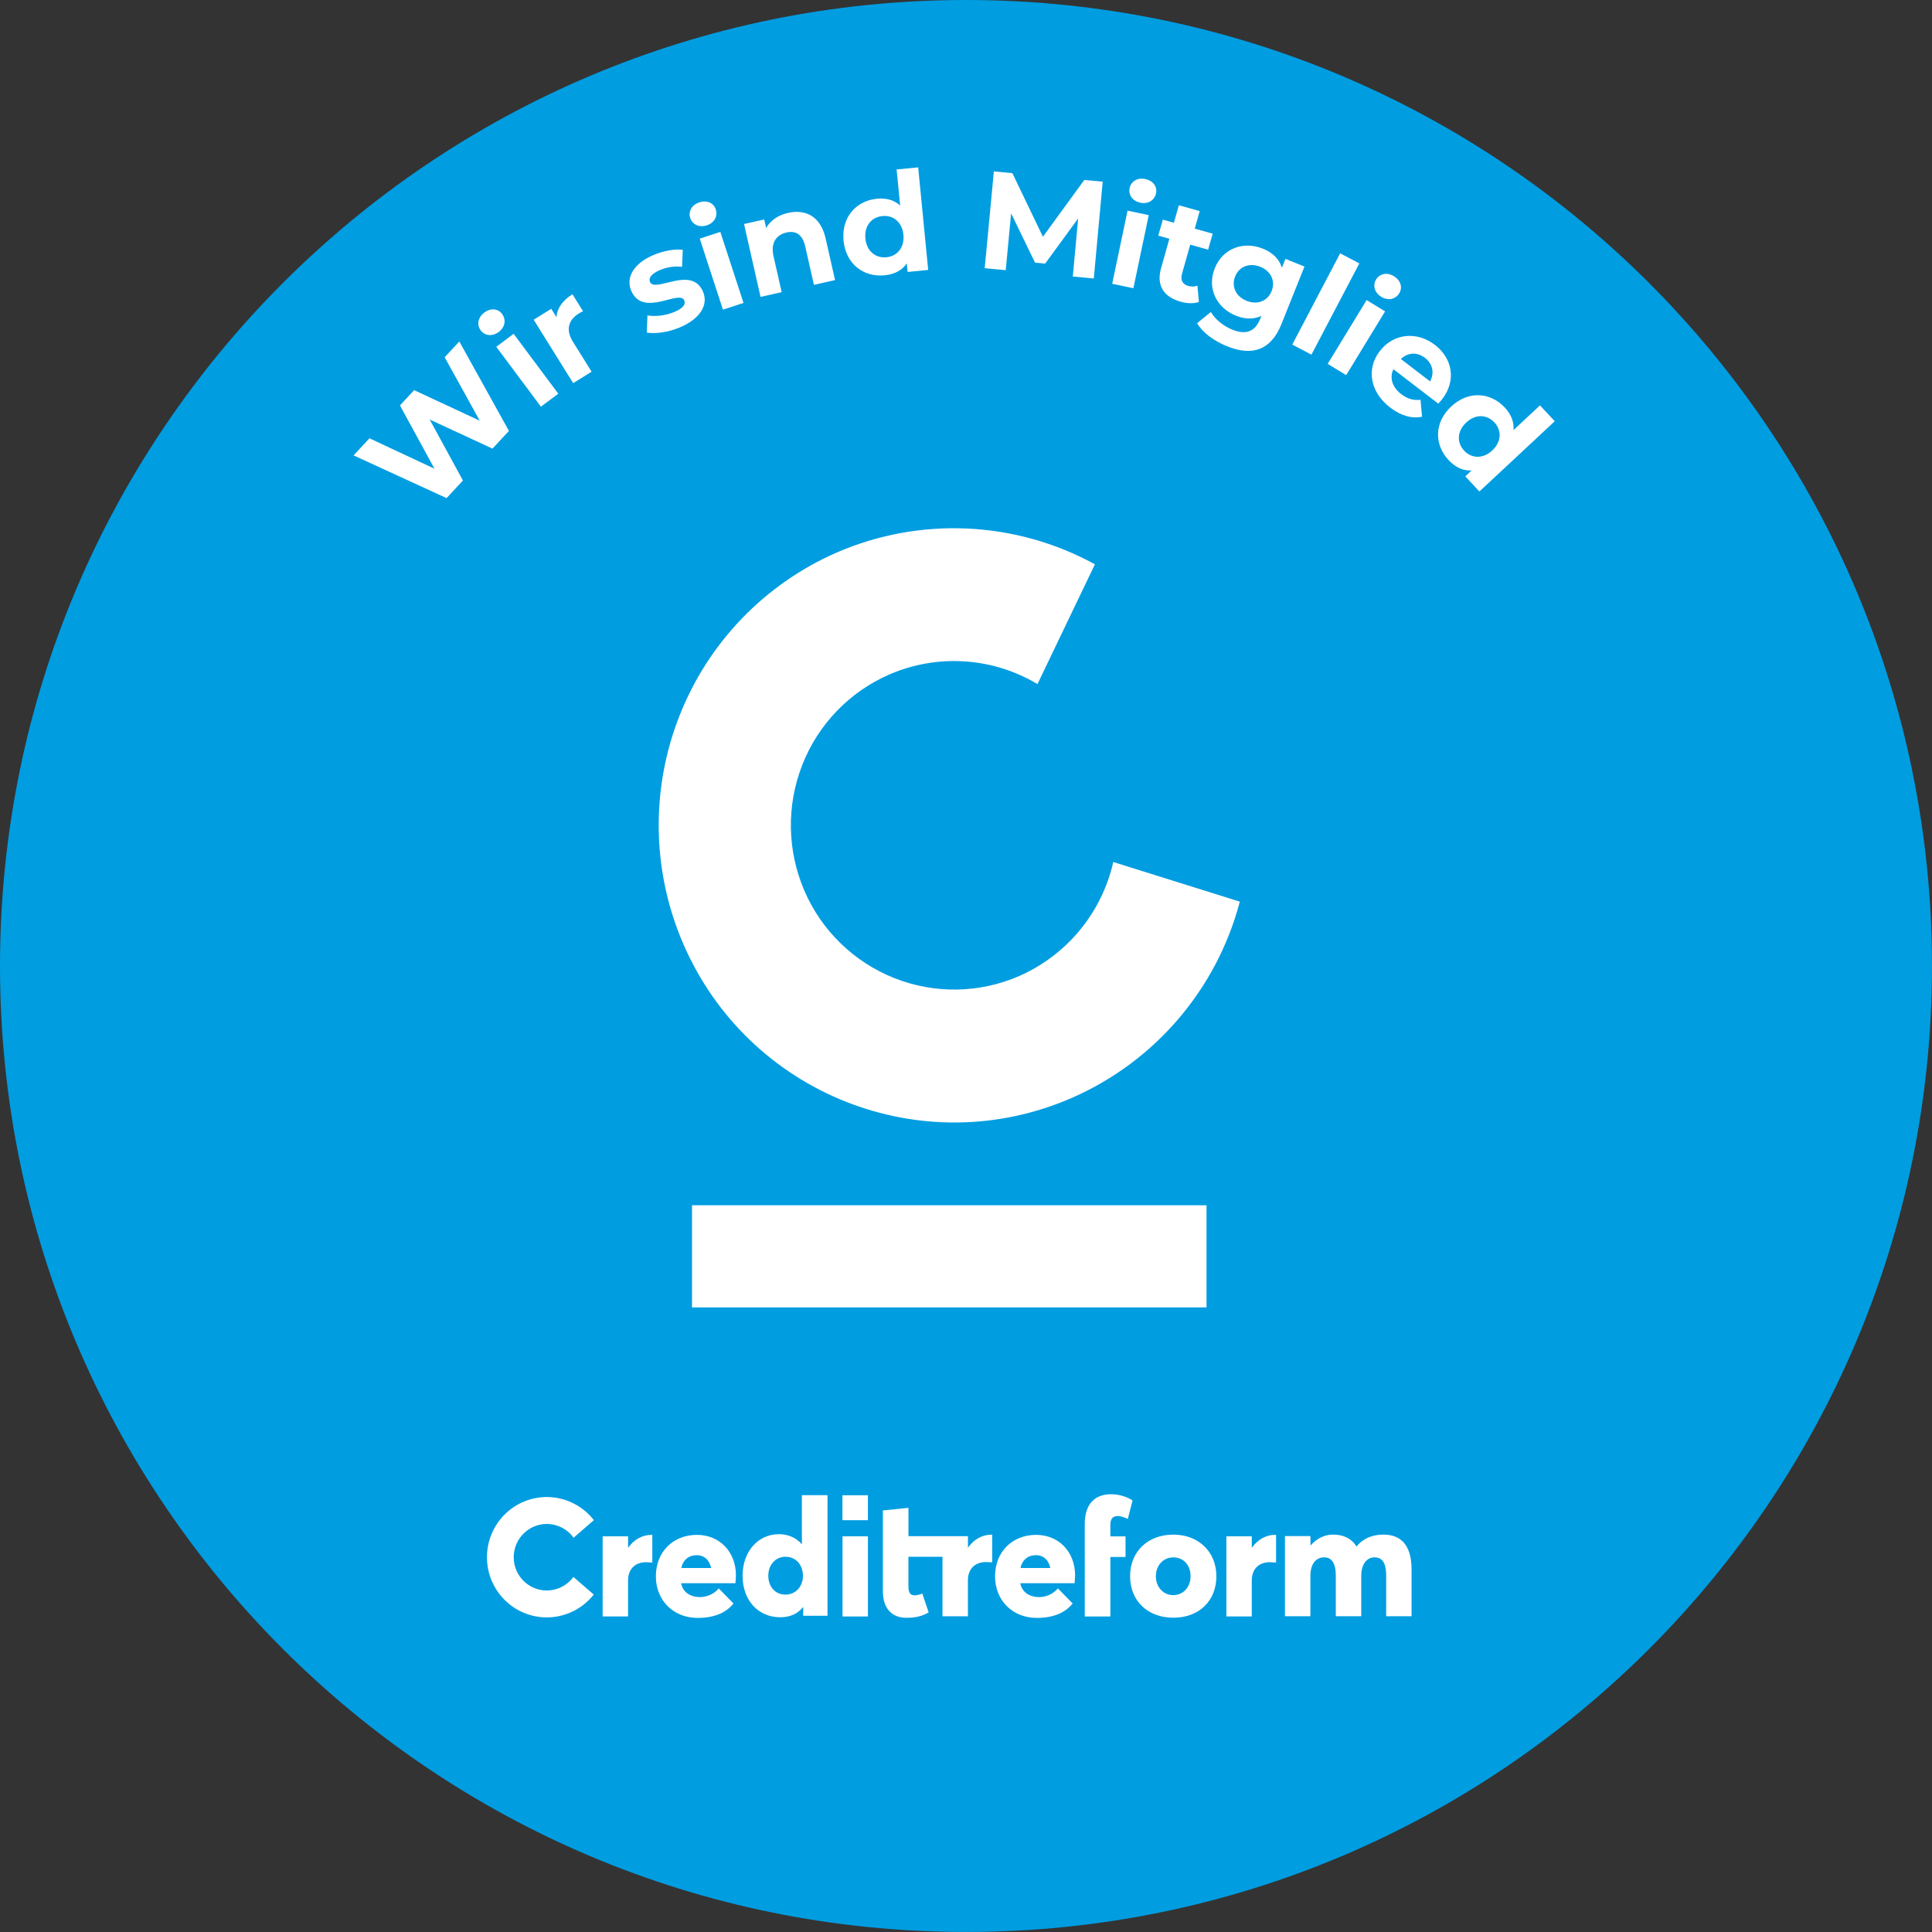
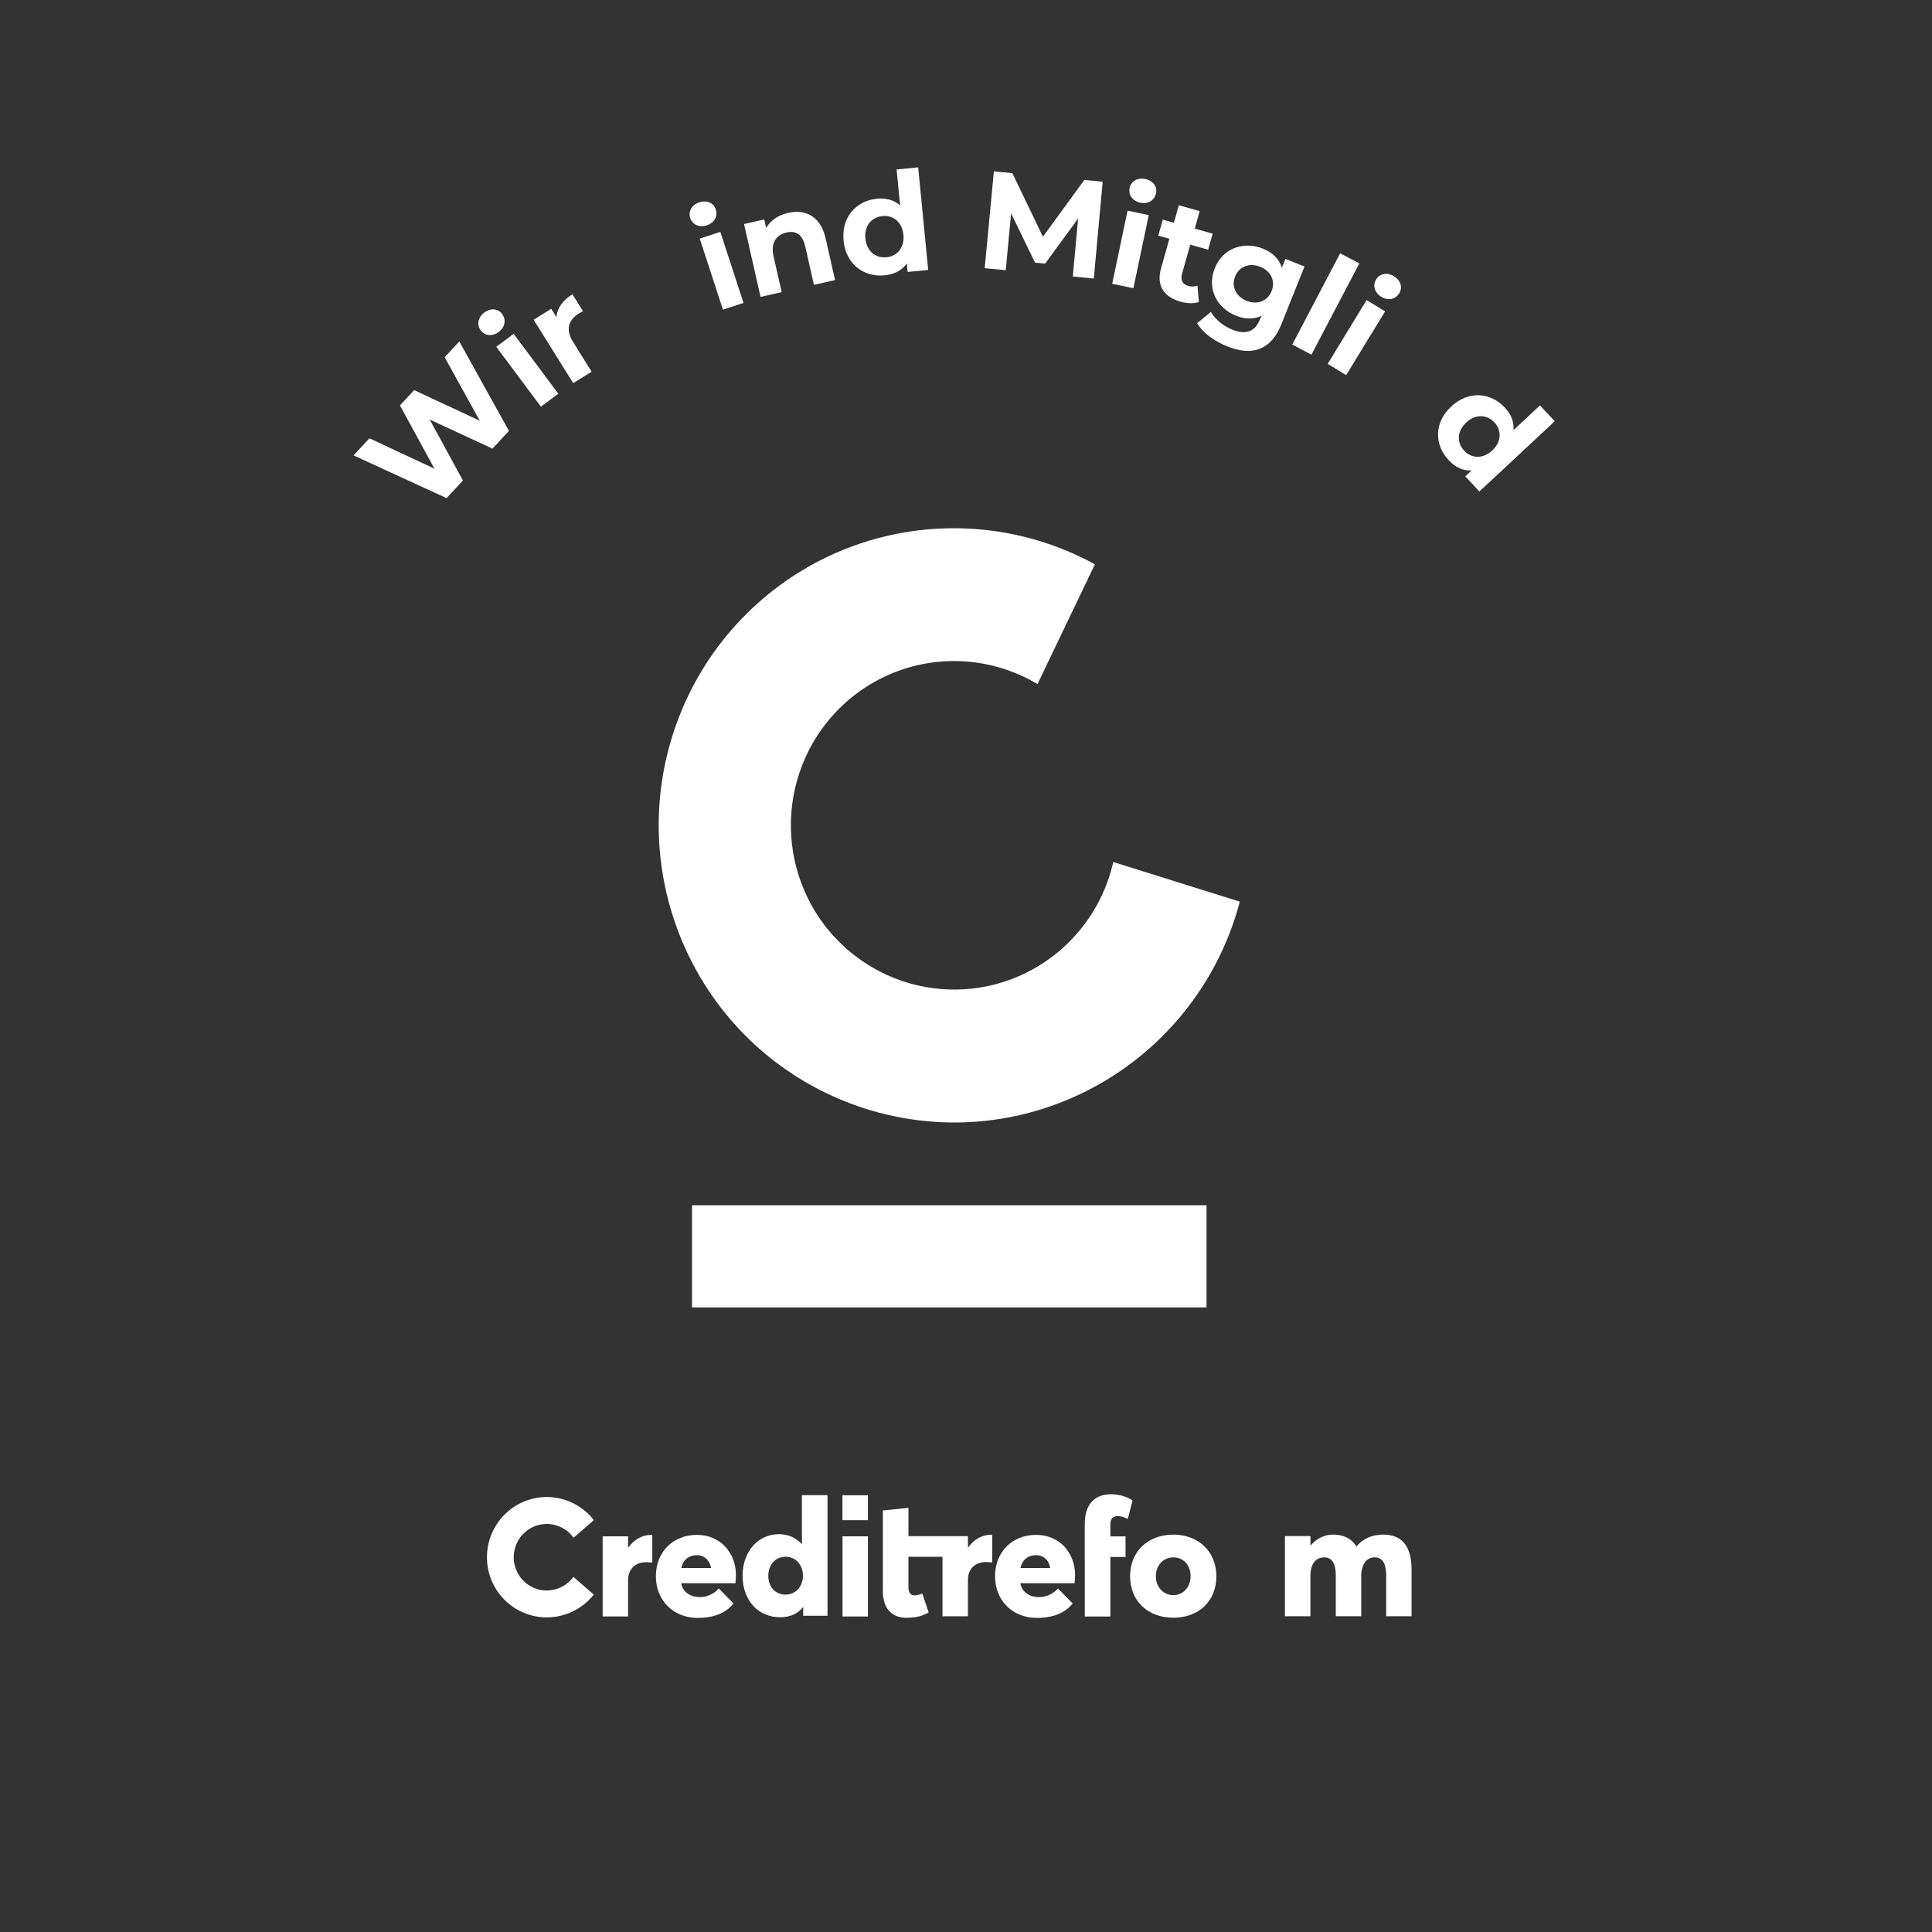
<svg xmlns="http://www.w3.org/2000/svg" width="402" height="402" viewBox="0 0 402 402" fill="none">
  <rect x="0" y="0" width="402" height="402" fill="#333333" stroke="none" />
  <g clip-path="url(#clip0_6_147)">
-     <path d="M200.997 401.995C312.005 401.995 401.995 312.005 401.995 200.997C401.995 89.99 312.005 0 200.997 0C89.99 0 0 89.99 0 200.997C0 312.005 89.99 401.995 200.997 401.995Z" fill="#009DE1" />
    <path d="M141.359 148.995C147.322 133.763 159.095 121.528 174.079 114.977C191.409 107.453 211.245 108.35 227.825 117.416L215.874 142.343C206.514 136.745 195.025 136.005 185.021 140.355C176.735 143.975 170.225 150.739 166.934 159.161C163.623 167.593 163.78 176.999 167.365 185.32C170.935 193.625 177.663 200.166 186.065 203.512C194.446 206.844 203.812 206.692 212.076 203.081C221.994 198.726 229.255 189.924 231.643 179.362L257.974 187.611C253.172 205.845 240.299 220.889 223.024 228.444C191.866 242.027 155.658 227.653 142.14 196.323C135.65 181.268 135.366 164.262 141.354 149.005L141.359 148.995Z" fill="white" />
    <path d="M251.048 250.784H143.99V272.039H251.048V250.784Z" fill="white" />
    <path d="M180.589 311.122H175.29V316.315H180.589V311.122Z" fill="white" />
    <path d="M95.568 71.047L105.896 89.661L102.474 93.347L89.407 87.293L96.323 99.979L92.921 103.645L73.572 94.756L76.873 91.197L90.401 97.525L83.221 84.357L86.172 81.178L99.827 87.541L92.525 74.338L95.573 71.052L95.568 71.047Z" fill="white" />
    <path d="M100.02 68.735C99.173 67.599 99.421 66.048 100.765 65.044C102.109 64.04 103.635 64.202 104.461 65.312C105.359 66.519 105.11 68.071 103.767 69.075C102.423 70.079 100.861 69.871 100.015 68.735H100.02ZM103.26 72.157L106.875 69.46L116.169 81.923L112.554 84.621L103.26 72.157Z" fill="white" />
    <path d="M119.11 61.221L121.31 64.755C120.976 64.927 120.717 65.059 120.423 65.241C118.314 66.555 117.634 68.578 119.211 71.108L123.095 77.34L119.267 79.723L111.043 66.529L114.699 64.253L115.784 65.992C115.92 64.136 117.077 62.493 119.115 61.226L119.11 61.221Z" fill="white" />
-     <path d="M134.585 69.191L134.717 65.627C136.344 65.916 138.524 65.662 140.284 64.922C142.201 64.116 142.713 63.309 142.373 62.508C141.389 60.161 133.733 66.195 131.33 60.465C130.189 57.747 131.837 54.796 136.02 53.042C137.992 52.215 140.37 51.749 142.064 51.982L141.917 55.521C140.167 55.313 138.646 55.638 137.338 56.186C135.472 56.966 134.919 57.889 135.234 58.635C136.263 61.089 143.93 55.08 146.297 60.734C147.418 63.401 145.73 66.332 141.44 68.132C139.016 69.151 136.283 69.511 134.58 69.191H134.585Z" fill="white" />
    <path d="M143.62 45.37C143.179 44.022 143.909 42.632 145.507 42.11C147.099 41.588 148.493 42.227 148.924 43.545C149.391 44.975 148.66 46.369 147.068 46.886C145.476 47.409 144.061 46.714 143.62 45.365V45.37ZM145.598 49.65L149.882 48.25L154.709 63.031L150.425 64.43L145.598 49.65Z" fill="white" />
    <path d="M171.787 49.594L173.754 58.275L169.358 59.268L167.543 51.262C166.985 48.808 165.606 47.936 163.659 48.377C161.544 48.854 160.317 50.496 160.946 53.285L162.645 60.785L158.248 61.778L154.816 46.613L159.014 45.659L159.415 47.434C160.307 45.867 161.919 44.762 163.978 44.295C167.558 43.484 170.737 44.96 171.782 49.579L171.787 49.594Z" fill="white" />
    <path d="M191.049 34.819L193.133 56.165L188.849 56.586L188.676 54.801C187.688 56.262 186.111 57.083 184.042 57.286C179.671 57.712 176 54.933 175.524 50.076C175.047 45.218 178.109 41.78 182.485 41.349C184.382 41.162 186.055 41.613 187.297 42.769L186.562 35.26L191.049 34.824V34.819ZM187.977 48.854C187.713 46.176 185.832 44.736 183.616 44.955C181.375 45.173 179.803 46.952 180.067 49.63C180.33 52.307 182.211 53.747 184.453 53.529C186.668 53.311 188.235 51.531 187.977 48.859V48.854Z" fill="white" />
    <path d="M223.221 57.544L224.337 45.456L217.466 54.852L215.367 54.654L210.388 44.397L209.267 56.221L204.892 55.805L206.798 35.666L210.652 36.031L217.005 49.259L225.614 37.445L229.443 37.805L227.592 57.95L223.221 57.534V57.544Z" fill="white" />
    <path d="M234.614 43.834L239.026 44.762L235.831 59.978L231.42 59.05L234.614 43.834ZM235.04 39.139C235.329 37.755 236.658 36.908 238.301 37.252C239.944 37.597 240.831 38.845 240.547 40.203C240.238 41.674 238.909 42.516 237.271 42.176C235.634 41.836 234.751 40.528 235.045 39.139H235.04Z" fill="white" />
    <path d="M249.456 62.828C248.386 63.218 246.991 63.152 245.658 62.777C242.124 61.783 240.577 59.39 241.581 55.831L243.315 49.685L241.008 49.036L241.951 45.7L244.258 46.349L245.288 42.703L249.628 43.925L248.599 47.571L252.326 48.62L251.382 51.957L247.656 50.907L245.937 56.997C245.577 58.275 246.074 59.167 247.245 59.497C247.884 59.679 248.578 59.664 249.157 59.436L249.461 62.823L249.456 62.828Z" fill="white" />
    <path d="M271.431 55.461L266.614 67.483C264.464 72.847 260.58 74.155 255.373 72.071C252.635 70.976 250.247 69.242 249.086 67.249L251.955 64.912C252.792 66.397 254.546 67.848 256.397 68.588C259.348 69.769 261.174 68.943 262.218 66.342L262.466 65.723C260.885 66.489 259.064 66.448 257.183 65.693C253.188 64.09 251.073 60.039 252.762 55.826C254.45 51.612 258.775 50.136 262.776 51.739C264.789 52.545 266.183 53.884 266.726 55.719L267.466 53.868L271.436 55.461H271.431ZM264.591 60.566C265.438 58.447 264.429 56.388 262.228 55.511C260.028 54.629 257.847 55.405 257.001 57.529C256.154 59.649 257.193 61.717 259.394 62.595C261.594 63.477 263.744 62.686 264.596 60.566H264.591Z" fill="white" />
    <path d="M278.849 52.712L282.845 54.806L272.876 73.795L268.886 71.701L278.849 52.712Z" fill="white" />
    <path d="M284.356 62.437L288.204 64.785L280.107 78.059L276.258 75.712L284.356 62.437ZM286.328 58.153C287.068 56.946 288.6 56.591 290.029 57.468C291.459 58.34 291.88 59.816 291.16 61.002C290.379 62.285 288.843 62.635 287.413 61.763C285.983 60.891 285.593 59.365 286.328 58.158V58.153Z" fill="white" />
-     <path d="M299.263 83.982L289.928 76.822C289.091 78.622 289.68 80.564 291.561 82.009C292.869 83.013 294.106 83.343 295.571 83.191L295.891 86.715C293.741 87.141 291.495 86.512 289.269 84.808C285.005 81.538 284.285 76.726 287.099 73.055C289.928 69.364 294.791 68.867 298.553 71.752C302.178 74.53 303.111 79.109 300.069 83.074C299.856 83.348 299.511 83.703 299.263 83.987V83.982ZM291.485 74.698L297.564 79.358C298.507 77.603 298.112 75.697 296.509 74.47C294.882 73.222 292.955 73.308 291.49 74.698H291.485Z" fill="white" />
    <path d="M323.51 87.643L307.827 102.266L304.891 99.117L306.199 97.895C304.44 97.996 302.827 97.246 301.407 95.725C298.411 92.51 298.391 87.911 301.96 84.58C305.53 81.249 310.118 81.594 313.115 84.808C314.413 86.203 315.077 87.8 314.915 89.493L320.432 84.352L323.504 87.648L323.51 87.643ZM310.499 93.727C312.466 91.897 312.466 89.524 310.95 87.896C309.414 86.248 307.046 86.081 305.084 87.916C303.121 89.752 303.116 92.12 304.653 93.768C306.169 95.395 308.536 95.558 310.504 93.727H310.499Z" fill="white" />
    <path d="M113.776 330.938C115.966 330.938 118.02 329.888 119.313 328.119L123.541 331.784C121.189 334.781 117.589 336.535 113.776 336.541C106.9 336.541 101.323 330.933 101.323 324.017C101.323 320.701 102.631 317.516 104.968 315.164C107.296 312.816 110.465 311.498 113.776 311.493C117.604 311.503 121.219 313.272 123.567 316.299L119.348 319.965C118.06 318.17 115.986 317.1 113.776 317.095C111.945 317.095 110.196 317.826 108.908 319.124C107.615 320.427 106.89 322.186 106.89 324.022C106.89 327.845 109.973 330.943 113.776 330.943V330.938Z" fill="white" />
    <path d="M135.736 325.127C135.224 325.097 134.752 325.056 134.478 325.056C131.968 325.056 130.686 326.658 130.686 328.839V336.338H125.397V319.671H130.686V321.988H130.751C131.968 320.285 133.702 319.367 135.528 319.367H135.731V325.127H135.736Z" fill="white" />
    <path d="M180.594 319.671H175.305V336.348H180.594V319.671Z" fill="white" />
    <path d="M206.448 325.086C205.941 325.051 205.465 325.021 205.196 325.021C202.686 325.021 201.398 326.623 201.398 328.808V336.307H196.11V323.93H189.021V330.071C189.021 331.161 189.259 331.947 190.279 331.947C190.649 331.947 191.328 331.845 191.906 331.572L193.23 335.496C192.079 336.145 190.892 336.622 188.585 336.622C185.735 336.622 183.702 334.847 183.702 331.064C183.702 325.756 183.702 320.026 183.702 314.286L189.026 313.744V319.641H201.403V321.958H201.469C202.691 320.254 204.42 319.331 206.25 319.331H206.453V325.092L206.448 325.086Z" fill="white" />
    <path d="M234.194 319.676V323.971H231.04V336.348H225.716V323.971C225.716 323.971 225.716 323.971 225.711 323.971V317.045H225.716C225.716 312.922 227.856 310.909 231.177 310.909C233.382 310.909 235.076 311.797 235.654 312.207L234.67 316.061C233.955 315.686 233.078 315.448 232.601 315.448C231.653 315.448 231.04 315.924 231.04 317.258V319.676H234.194Z" fill="white" />
-     <path d="M265.519 325.122C265.007 325.092 264.535 325.051 264.261 325.051C261.751 325.051 260.464 326.653 260.464 328.839V336.343H255.175V319.666H260.469V321.983H260.535C261.757 320.28 263.486 319.362 265.316 319.362H265.519V325.122Z" fill="white" />
    <path d="M293.716 336.292H288.427V327.799C288.427 325.619 287.849 324.047 286.019 324.047C284.492 324.047 283.24 325.31 283.24 327.936V336.292H277.946V327.799C277.946 325.619 277.303 324.047 275.543 324.047C273.88 324.047 272.658 325.31 272.658 327.936V336.292H267.364V319.615H272.658L272.688 321.593C273.976 320.092 275.639 319.311 277.368 319.311C279.468 319.311 281.197 320.062 282.251 321.801C283.575 320.128 285.542 319.311 287.844 319.311C291.338 319.311 293.71 321.319 293.71 326.572V336.292H293.716Z" fill="white" />
    <path d="M153.132 327.819C153.132 322.876 149.705 319.367 145.025 319.367C140.005 319.367 136.471 322.942 136.471 327.987C136.471 333.032 140.137 336.647 145.157 336.647C148.924 336.647 151.231 335.385 152.62 333.645L149.563 330.512C148.447 331.769 147.053 332.286 145.699 332.317C143.666 332.317 142.069 331.328 141.729 329.422H153.026C153.056 329.082 153.127 328.296 153.127 327.819H153.132ZM141.764 326.263C142.104 324.584 143.326 323.591 144.954 323.591C146.551 323.591 147.636 324.62 147.971 326.263H141.764Z" fill="white" />
    <path d="M166.853 311.102V321.299H166.823C165.636 319.93 163.938 319.22 162.077 319.22C157.802 319.22 154.512 322.764 154.512 327.88C154.512 332.996 157.767 336.51 162.345 336.51C164.414 336.51 165.976 335.79 167.061 334.426H167.127V336.201H172.182V311.102H166.858H166.853ZM163.436 331.8C161.367 331.8 159.866 330.228 159.866 327.88C159.866 325.533 161.428 323.92 163.436 323.92C165.575 323.92 167.071 325.593 167.071 327.88C167.071 330.167 165.509 331.8 163.436 331.8Z" fill="white" />
    <path d="M223.703 327.819C223.703 322.876 220.28 319.367 215.595 319.367C210.581 319.367 207.046 322.942 207.046 327.987C207.046 333.032 210.712 336.647 215.727 336.647C219.489 336.647 221.796 335.385 223.191 333.645L220.133 330.512C219.013 331.769 217.628 332.286 216.27 332.317C214.231 332.317 212.639 331.328 212.299 329.422H223.591C223.622 329.082 223.693 328.296 223.693 327.819H223.703ZM212.34 326.263C212.68 324.584 213.902 323.591 215.529 323.591C217.157 323.591 218.212 324.62 218.546 326.263H212.34Z" fill="white" />
    <path d="M244.137 319.316C238.772 319.316 235.142 322.896 235.142 327.977C235.142 333.057 238.772 336.606 244.137 336.606C249.501 336.606 253.096 333.093 253.096 327.977C253.096 322.861 249.364 319.316 244.137 319.316ZM244.132 331.906C242.027 331.906 240.506 330.197 240.506 327.982C240.506 325.766 241.997 324.052 244.132 324.052C246.266 324.052 247.727 325.659 247.727 327.982C247.727 330.304 246.135 331.906 244.132 331.906Z" fill="white" />
  </g>
  <defs>
    <clipPath id="clip0_6_147">
      <rect width="402" height="402" fill="white" />
    </clipPath>
  </defs>
</svg>